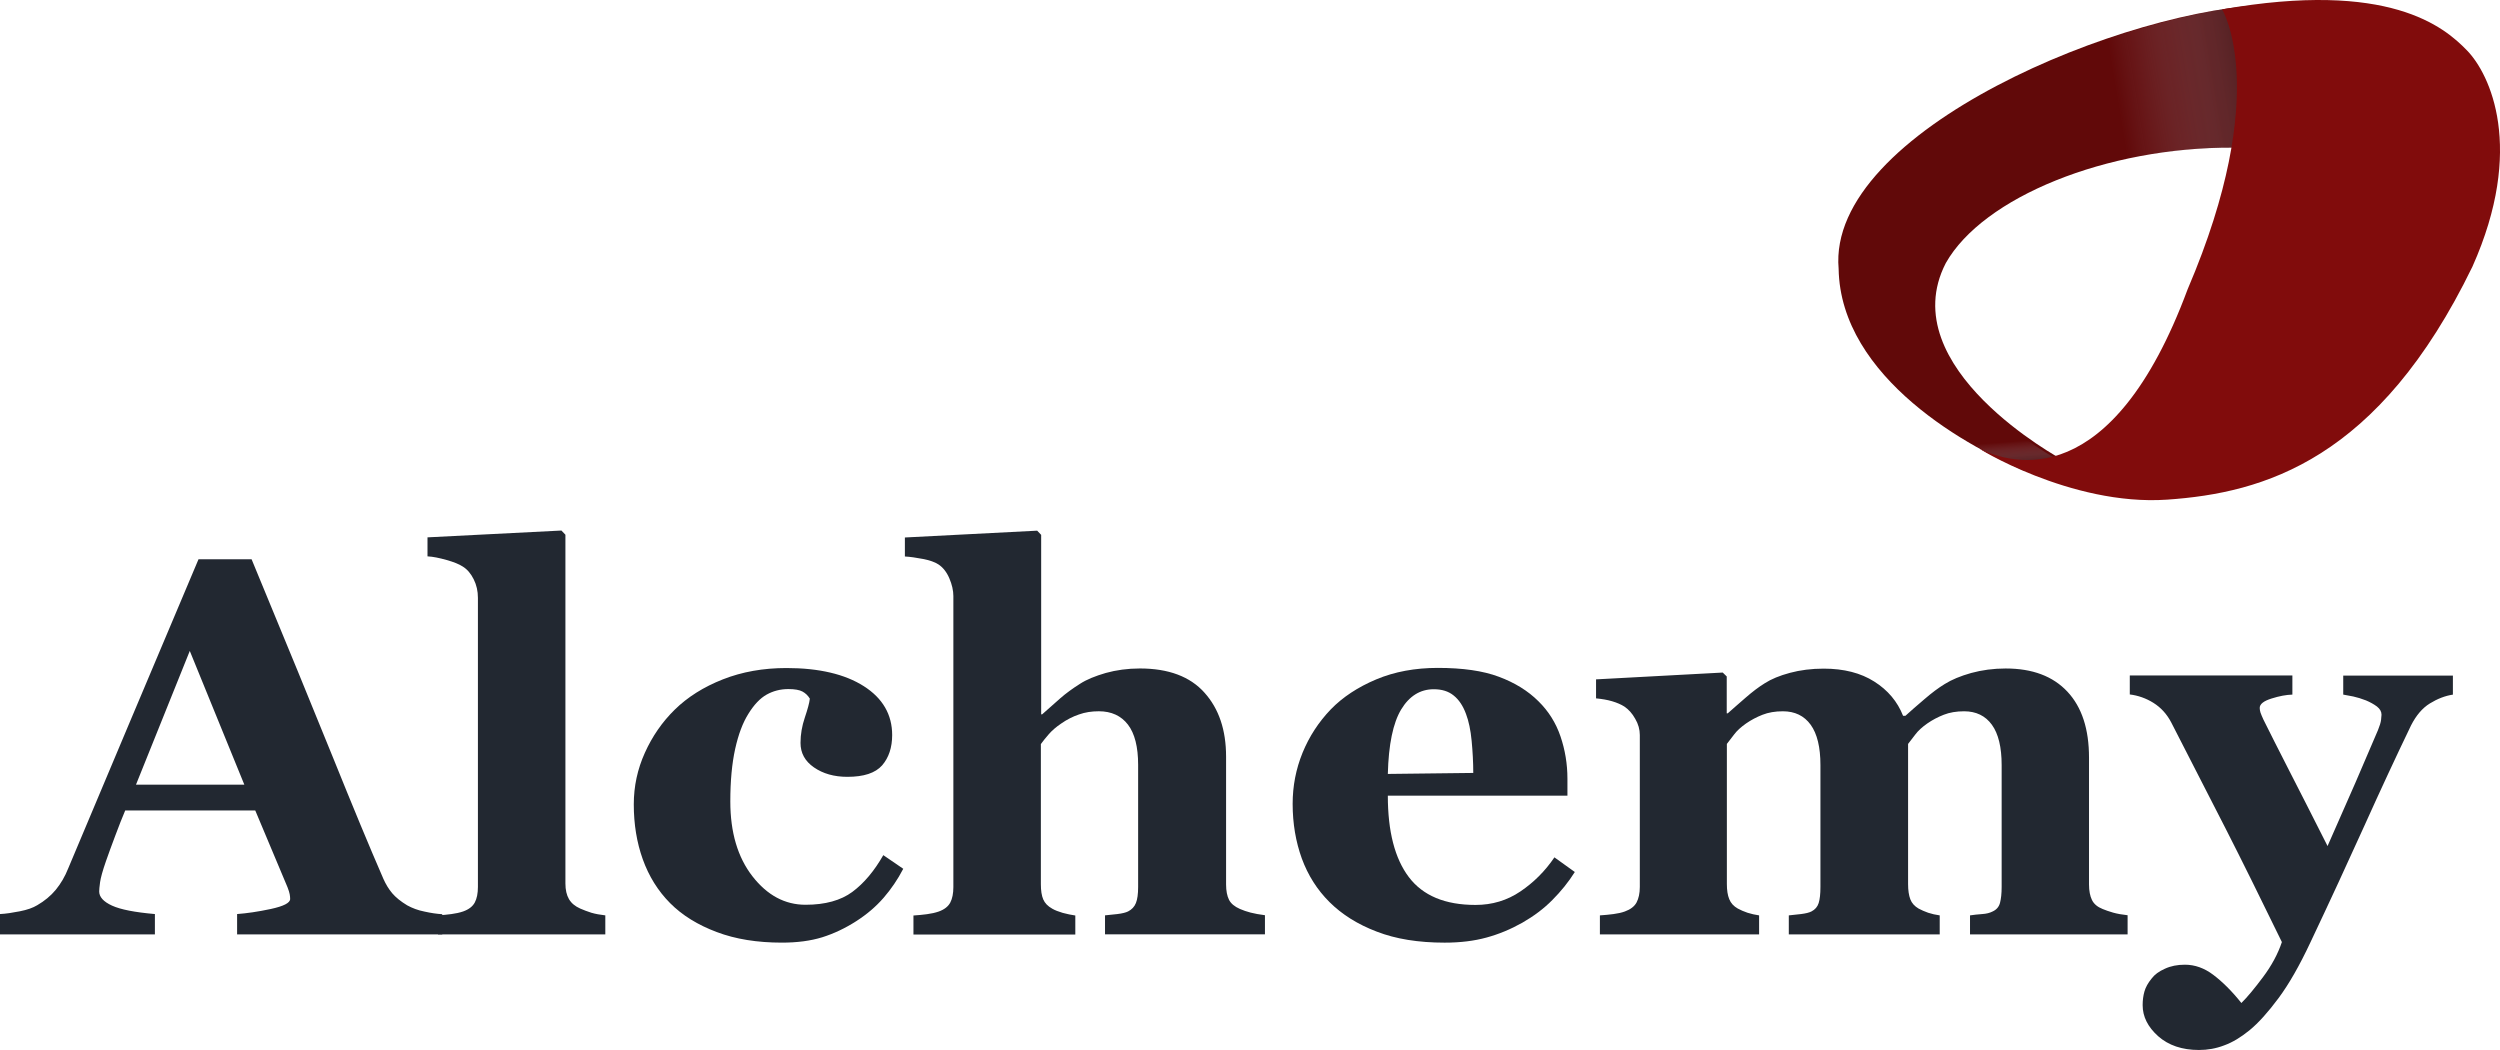
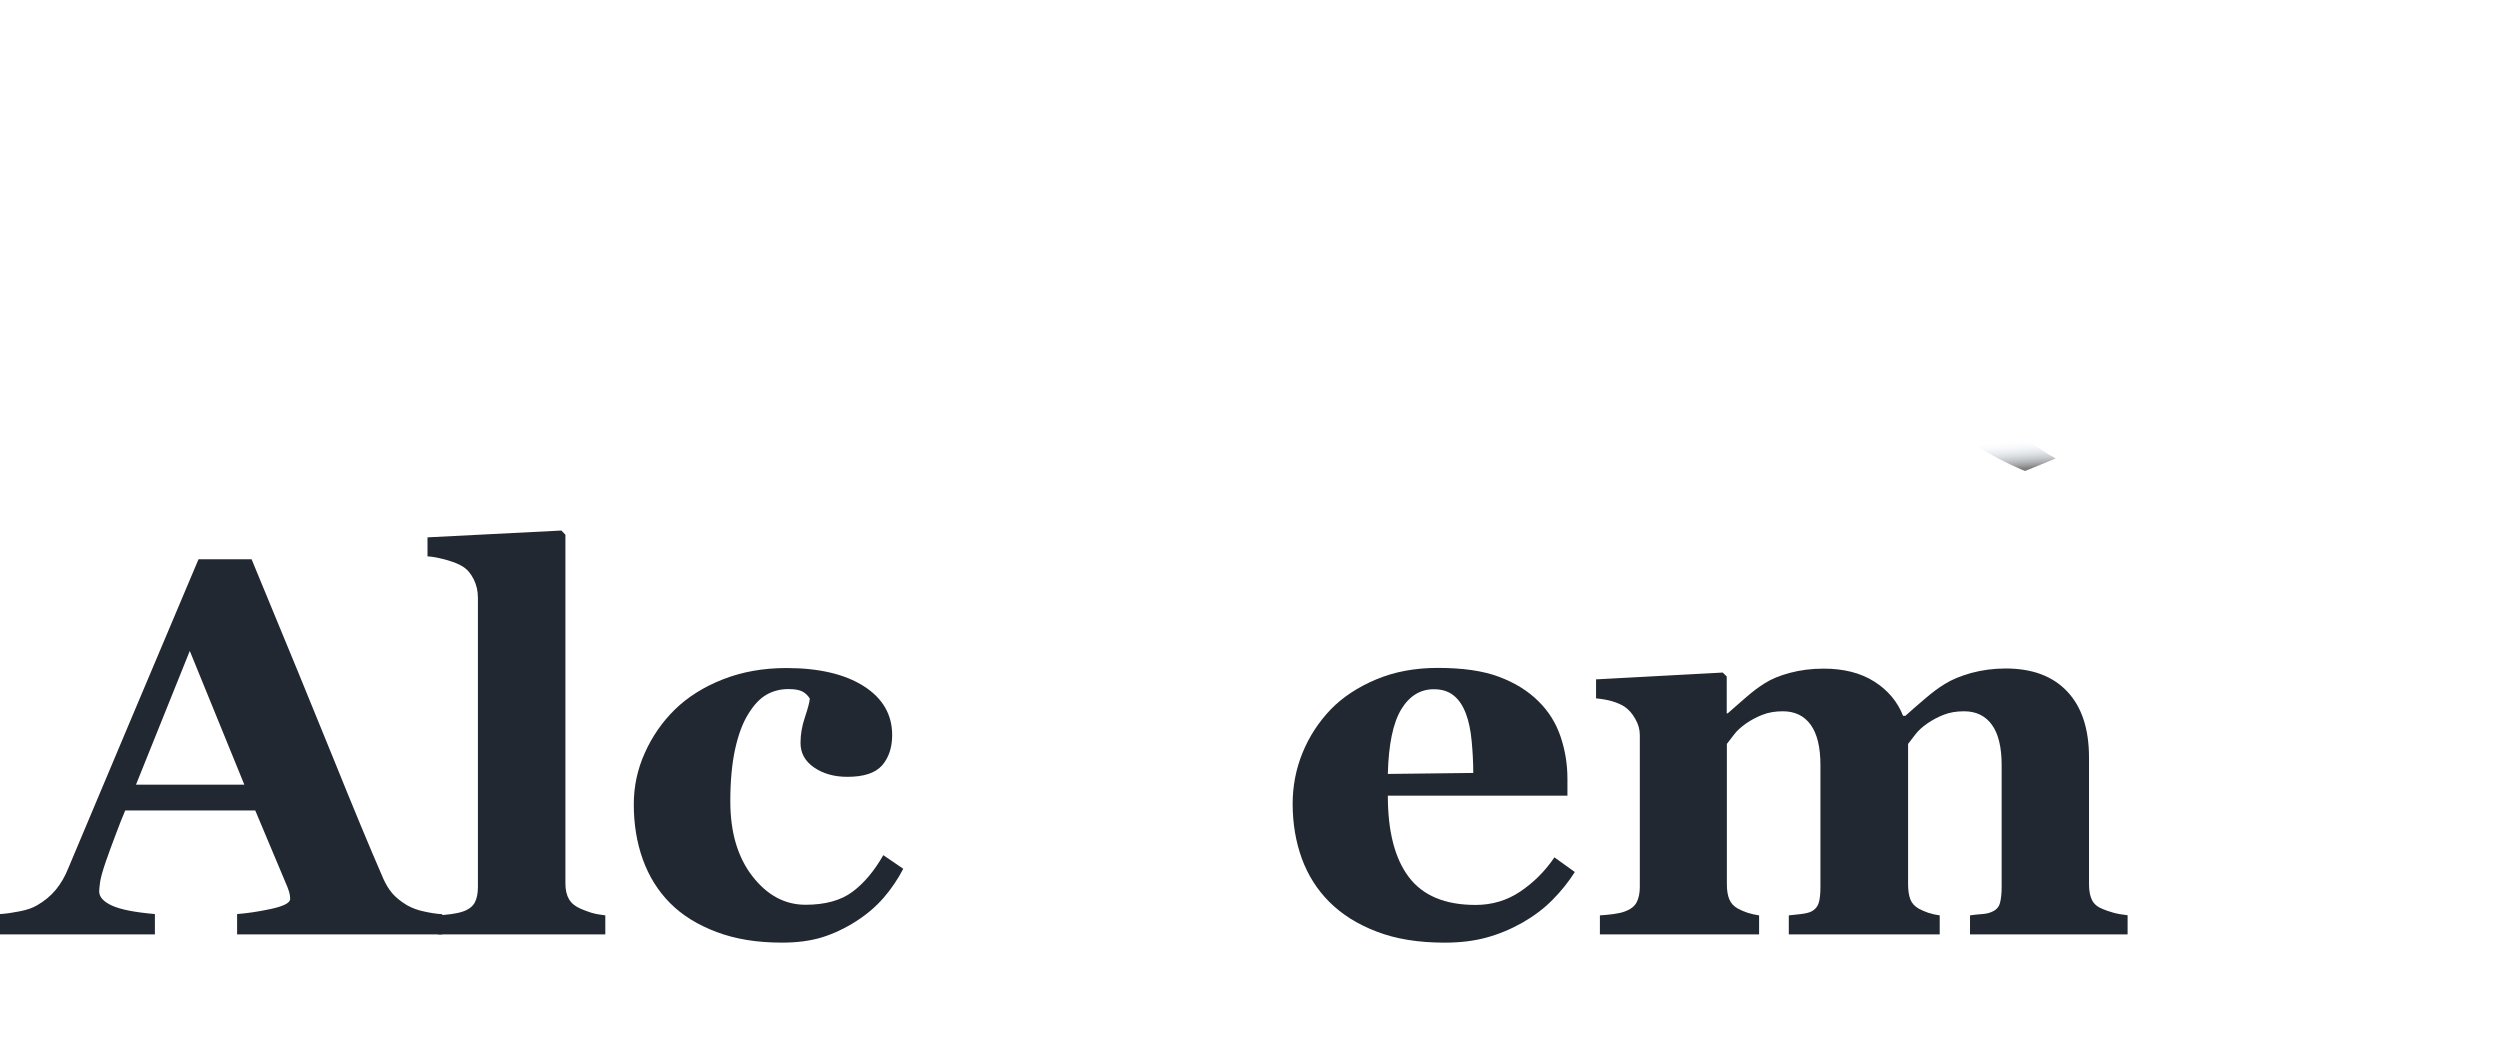
<svg xmlns="http://www.w3.org/2000/svg" width="150" height="63" viewBox="0 0 150 63" fill="none">
-   <path fill-rule="evenodd" clip-rule="evenodd" d="M136.463 0.266C135.417 3.895 135.443 3.904 133.998 8.856C126.362 8.821 118.974 11.841 116.748 15.784C113.511 22.068 123.701 27.559 123.701 27.559C123.701 27.559 122.584 28.073 121.901 28.386C118.194 26.968 110.425 22.66 110.318 16.132C109.591 7.829 127.692 0.396 136.463 0.266Z" fill="#610909" />
-   <path opacity="0.5" d="M133.325 0.562C133.325 0.562 134.939 2.086 133.999 8.857C133.999 8.857 132.297 8.857 131.223 8.979C129.494 9.205 128.394 9.344 127.552 9.544C126.807 9.797 125.477 2.651 125.477 2.651C125.477 2.651 129.583 1.172 133.325 0.562Z" fill="url(#paint0_linear_208_85)" />
  <path opacity="0.5" d="M123.346 27.506L121.501 28.264C121.501 28.264 120.18 27.733 118.805 26.888C117.43 26.044 119.186 26.149 119.186 26.149L121.554 26.349C121.554 26.358 122.619 27.123 123.346 27.506Z" fill="url(#paint1_linear_208_85)" />
-   <path fill-rule="evenodd" clip-rule="evenodd" d="M133.324 0.562C133.324 0.562 136.348 5.462 131.257 17.359C126.699 29.631 120.73 27.873 118.806 26.933C118.416 26.742 124.216 30.38 130.025 29.979C135.834 29.579 142.716 27.603 148.348 15.993C151.514 8.9 149.403 4.444 148.019 3.025C146.645 1.606 143.346 -1.196 133.324 0.562Z" fill="#810C0C" />
  <path d="M26.544 56.062H14.226V54.843C14.802 54.8 15.476 54.704 16.247 54.539C17.019 54.373 17.409 54.173 17.409 53.938C17.409 53.851 17.401 53.764 17.383 53.66C17.365 53.555 17.321 53.416 17.25 53.233L15.316 48.629H7.512C7.334 49.056 7.13 49.56 6.918 50.135C6.705 50.709 6.51 51.223 6.359 51.666C6.155 52.25 6.04 52.676 6.004 52.937C5.969 53.198 5.951 53.381 5.951 53.486C5.951 53.816 6.208 54.103 6.723 54.338C7.237 54.573 8.097 54.739 9.294 54.843V56.062H0V54.843C0.355 54.826 0.745 54.765 1.188 54.678C1.632 54.591 1.978 54.469 2.235 54.312C2.669 54.06 3.042 53.755 3.344 53.39C3.645 53.024 3.902 52.589 4.097 52.093C5.33 49.16 6.563 46.227 7.804 43.285C9.046 40.343 10.412 37.097 11.911 33.555H15.095C17.179 38.585 18.811 42.563 19.99 45.478C21.17 48.403 22.172 50.822 23.006 52.737C23.147 53.05 23.316 53.337 23.529 53.59C23.742 53.842 24.043 54.086 24.433 54.321C24.735 54.486 25.072 54.617 25.471 54.695C25.861 54.782 26.216 54.834 26.535 54.852V56.062H26.544ZM14.66 47.08L11.387 39.055L8.159 47.08H14.66Z" fill="#222831" />
  <path d="M36.319 56.062H26.28V54.922C26.555 54.905 26.83 54.879 27.087 54.844C27.353 54.809 27.584 54.757 27.788 54.687C28.134 54.565 28.364 54.383 28.488 54.148C28.613 53.913 28.675 53.599 28.675 53.216V35.87C28.675 35.47 28.595 35.105 28.426 34.765C28.258 34.426 28.045 34.164 27.761 33.99C27.548 33.851 27.229 33.721 26.794 33.599C26.36 33.477 25.987 33.399 25.65 33.381V32.241L33.685 31.832L33.925 32.084V53.007C33.925 53.39 33.996 53.704 34.138 53.947C34.28 54.191 34.501 54.374 34.812 54.513C35.025 54.609 35.246 54.687 35.486 54.766C35.725 54.835 36 54.887 36.319 54.922V56.062Z" fill="#222831" />
  <path d="M46.914 56.558C45.433 56.558 44.129 56.349 43.003 55.922C41.867 55.496 40.936 54.921 40.209 54.19C39.473 53.45 38.932 52.571 38.568 51.562C38.205 50.552 38.027 49.447 38.027 48.263C38.027 47.175 38.249 46.148 38.693 45.165C39.136 44.181 39.73 43.32 40.484 42.58C41.256 41.823 42.222 41.214 43.375 40.761C44.528 40.308 45.796 40.082 47.189 40.082C49.14 40.082 50.692 40.448 51.827 41.17C52.962 41.892 53.53 42.876 53.53 44.103C53.53 44.852 53.326 45.461 52.927 45.922C52.519 46.383 51.827 46.61 50.843 46.61C50.044 46.61 49.379 46.418 48.838 46.044C48.297 45.67 48.031 45.182 48.031 44.573C48.031 44.059 48.12 43.555 48.288 43.059C48.457 42.554 48.563 42.18 48.59 41.918C48.475 41.727 48.324 41.588 48.147 41.492C47.969 41.396 47.685 41.344 47.304 41.344C46.825 41.344 46.391 41.457 46 41.675C45.61 41.892 45.238 42.284 44.901 42.832C44.572 43.355 44.306 44.051 44.111 44.93C43.916 45.809 43.819 46.862 43.819 48.089C43.819 49.943 44.262 51.44 45.149 52.58C46.036 53.72 47.1 54.286 48.333 54.286C49.512 54.286 50.453 54.025 51.144 53.511C51.836 52.998 52.457 52.258 52.998 51.309L54.195 52.127C53.867 52.763 53.468 53.346 53.016 53.868C52.554 54.399 52.013 54.86 51.375 55.27C50.71 55.696 50.027 56.018 49.335 56.236C48.634 56.453 47.827 56.558 46.914 56.558Z" fill="#222831" />
-   <path d="M75.879 56.061H66.301V54.921C66.514 54.904 66.762 54.878 67.046 54.843C67.33 54.808 67.543 54.756 67.685 54.686C67.906 54.573 68.066 54.408 68.155 54.181C68.243 53.964 68.288 53.642 68.288 53.215V45.887C68.288 44.817 68.084 44.007 67.676 43.476C67.268 42.945 66.683 42.676 65.929 42.676C65.503 42.676 65.104 42.736 64.74 42.867C64.377 42.989 64.013 43.172 63.667 43.415C63.357 43.624 63.108 43.842 62.922 44.059C62.736 44.277 62.576 44.468 62.452 44.643V53.05C62.452 53.433 62.497 53.738 62.594 53.964C62.692 54.19 62.869 54.373 63.135 54.521C63.295 54.617 63.508 54.695 63.765 54.773C64.022 54.843 64.279 54.895 64.519 54.93V56.07H54.807V54.93C55.082 54.913 55.357 54.886 55.614 54.852C55.88 54.817 56.111 54.765 56.315 54.695C56.661 54.573 56.892 54.39 57.016 54.155C57.14 53.92 57.202 53.607 57.202 53.224V35.765C57.202 35.434 57.122 35.078 56.962 34.703C56.803 34.329 56.581 34.042 56.297 33.859C56.084 33.72 55.774 33.615 55.375 33.537C54.967 33.459 54.612 33.407 54.293 33.389V32.249L62.23 31.84L62.47 32.092V42.858H62.532C62.931 42.502 63.295 42.179 63.623 41.892C63.951 41.605 64.341 41.318 64.811 41.022C65.201 40.77 65.716 40.561 66.346 40.378C66.975 40.204 67.658 40.108 68.394 40.108C70.115 40.108 71.41 40.596 72.27 41.562C73.139 42.528 73.565 43.807 73.565 45.4V53.068C73.565 53.45 73.627 53.764 73.742 53.99C73.857 54.216 74.079 54.399 74.398 54.538C74.594 54.625 74.806 54.695 75.037 54.756C75.268 54.817 75.56 54.869 75.897 54.913V56.061H75.879Z" fill="#222831" />
  <path d="M94.489 52.32C94.117 52.912 93.664 53.477 93.141 54C92.618 54.531 92.015 54.974 91.35 55.357C90.64 55.758 89.922 56.054 89.186 56.254C88.458 56.454 87.625 56.559 86.676 56.559C85.106 56.559 83.749 56.341 82.605 55.897C81.461 55.462 80.521 54.87 79.776 54.13C79.031 53.39 78.481 52.52 78.109 51.511C77.745 50.501 77.559 49.413 77.559 48.229C77.559 47.167 77.754 46.149 78.153 45.166C78.552 44.191 79.12 43.321 79.847 42.563C80.565 41.824 81.479 41.223 82.578 40.762C83.678 40.3 84.911 40.074 86.268 40.074C87.758 40.074 88.981 40.248 89.93 40.605C90.888 40.962 91.678 41.449 92.307 42.076C92.91 42.668 93.354 43.373 93.629 44.182C93.904 44.992 94.046 45.836 94.046 46.724V47.742H83.27C83.27 49.883 83.687 51.511 84.529 52.624C85.372 53.739 86.702 54.296 88.529 54.296C89.531 54.296 90.427 54.026 91.225 53.486C92.023 52.947 92.706 52.268 93.265 51.441L94.489 52.32ZM88.396 46.376C88.396 45.749 88.361 45.105 88.299 44.452C88.237 43.799 88.121 43.26 87.962 42.842C87.784 42.355 87.536 41.98 87.217 41.728C86.906 41.475 86.507 41.354 86.028 41.354C85.212 41.354 84.556 41.763 84.068 42.572C83.581 43.382 83.314 44.678 83.27 46.436L88.396 46.376Z" fill="#222831" />
  <path d="M127.673 56.063H118.201V54.923C118.432 54.888 118.672 54.862 118.929 54.844C119.186 54.827 119.39 54.775 119.558 54.688C119.789 54.583 119.94 54.409 120.002 54.165C120.064 53.922 120.099 53.608 120.099 53.217V45.906C120.099 44.835 119.904 44.026 119.514 43.486C119.124 42.947 118.565 42.677 117.847 42.677C117.386 42.677 116.978 42.746 116.623 42.886C116.268 43.025 115.94 43.199 115.638 43.408C115.328 43.626 115.089 43.843 114.92 44.069C114.752 44.287 114.61 44.478 114.485 44.635V53.043C114.485 53.417 114.53 53.721 114.619 53.956C114.707 54.191 114.876 54.374 115.115 54.514C115.284 54.609 115.479 54.688 115.692 54.766C115.904 54.836 116.135 54.888 116.383 54.923V56.063H107.328V54.923C107.532 54.905 107.772 54.879 108.056 54.844C108.339 54.809 108.552 54.757 108.685 54.688C108.907 54.574 109.049 54.409 109.12 54.183C109.191 53.956 109.226 53.643 109.226 53.217V45.906C109.226 44.835 109.031 44.026 108.641 43.486C108.251 42.947 107.692 42.677 106.974 42.677C106.512 42.677 106.105 42.746 105.75 42.886C105.395 43.025 105.067 43.199 104.765 43.408C104.455 43.626 104.215 43.843 104.047 44.069C103.878 44.287 103.737 44.478 103.612 44.635V53.043C103.612 53.408 103.657 53.713 103.754 53.948C103.852 54.191 104.02 54.374 104.269 54.514C104.437 54.609 104.632 54.688 104.854 54.766C105.076 54.836 105.306 54.888 105.546 54.923V56.063H95.994V54.923C96.269 54.905 96.544 54.879 96.81 54.844C97.076 54.809 97.307 54.757 97.493 54.688C97.83 54.566 98.069 54.383 98.194 54.148C98.318 53.913 98.389 53.6 98.389 53.217V44.104C98.389 43.773 98.3 43.443 98.114 43.13C97.936 42.807 97.715 42.564 97.457 42.39C97.262 42.268 97.023 42.163 96.73 42.076C96.438 41.989 96.118 41.937 95.763 41.902V40.762L103.364 40.353L103.604 40.588V42.799H103.666C103.967 42.538 104.313 42.224 104.73 41.867C105.138 41.511 105.528 41.215 105.883 40.997C106.273 40.745 106.779 40.536 107.399 40.37C108.011 40.205 108.694 40.118 109.421 40.118C110.636 40.118 111.647 40.379 112.455 40.893C113.27 41.406 113.847 42.094 114.184 42.947H114.326C114.636 42.668 115.009 42.337 115.461 41.955C115.904 41.572 116.312 41.267 116.685 41.041C117.102 40.779 117.625 40.562 118.272 40.379C118.911 40.205 119.603 40.109 120.339 40.109C121.944 40.109 123.177 40.571 124.046 41.502C124.915 42.433 125.341 43.747 125.341 45.462V53.069C125.341 53.452 125.403 53.765 125.518 54C125.633 54.235 125.846 54.418 126.157 54.54C126.325 54.609 126.538 54.688 126.786 54.757C127.035 54.827 127.327 54.879 127.656 54.914V56.063H127.673Z" fill="#222831" />
-   <path d="M147.183 41.676C146.704 41.746 146.243 41.929 145.791 42.207C145.338 42.486 144.966 42.929 144.664 43.521C143.751 45.419 142.811 47.438 141.844 49.588C140.877 51.729 139.804 54.052 138.625 56.542C137.968 57.943 137.33 59.057 136.709 59.892C136.088 60.728 135.512 61.372 134.971 61.816C134.456 62.234 133.96 62.538 133.454 62.721C132.958 62.913 132.452 62.999 131.938 62.999C130.927 62.999 130.111 62.721 129.49 62.173C128.869 61.616 128.559 60.998 128.559 60.31C128.559 60.014 128.594 59.745 128.665 59.492C128.736 59.24 128.878 58.979 129.1 58.709C129.268 58.483 129.534 58.282 129.889 58.126C130.244 57.96 130.643 57.882 131.095 57.882C131.689 57.882 132.257 58.082 132.798 58.491C133.339 58.9 133.907 59.457 134.483 60.18C134.838 59.831 135.263 59.318 135.778 58.63C136.292 57.943 136.674 57.238 136.913 56.524C135.645 53.922 134.527 51.659 133.552 49.744C132.576 47.83 131.485 45.697 130.27 43.339C130.004 42.834 129.65 42.451 129.206 42.172C128.763 41.894 128.284 41.728 127.787 41.667V40.527H137.543V41.676C137.179 41.685 136.762 41.763 136.292 41.911C135.822 42.059 135.583 42.242 135.583 42.477C135.583 42.564 135.6 42.651 135.627 42.747C135.663 42.843 135.716 42.99 135.804 43.173C136.168 43.904 136.674 44.914 137.339 46.211C138.004 47.508 138.775 49.022 139.653 50.763C140.31 49.283 140.869 48.012 141.33 46.95C141.791 45.88 142.243 44.836 142.678 43.809C142.784 43.547 142.846 43.347 142.864 43.191C142.882 43.043 142.891 42.938 142.891 42.886C142.891 42.694 142.802 42.538 142.616 42.39C142.429 42.251 142.208 42.129 141.959 42.024C141.693 41.92 141.436 41.842 141.197 41.789C140.948 41.737 140.753 41.702 140.594 41.676V40.536H147.174V41.676H147.183Z" fill="#222831" />
  <defs>
    <linearGradient id="paint0_linear_208_85" x1="127.004" y1="5.785" x2="137.102" y2="4.09" gradientUnits="userSpaceOnUse">
      <stop stop-color="#CCE0F4" stop-opacity="0" />
      <stop offset="0.087" stop-color="#C4D7EB" stop-opacity="0.088" />
      <stop offset="0.233" stop-color="#AFC0D1" stop-opacity="0.234" />
      <stop offset="0.418" stop-color="#8C9AA7" stop-opacity="0.42" />
      <stop offset="0.636" stop-color="#5C656E" stop-opacity="0.639" />
      <stop offset="0.879" stop-color="#1F2225" stop-opacity="0.884" />
      <stop offset="0.994" />
    </linearGradient>
    <linearGradient id="paint1_linear_208_85" x1="120.778" y1="26.487" x2="120.9" y2="28.161" gradientUnits="userSpaceOnUse">
      <stop stop-color="#CCE0F4" stop-opacity="0" />
      <stop offset="0.087" stop-color="#C4D7EB" stop-opacity="0.088" />
      <stop offset="0.233" stop-color="#AFC0D1" stop-opacity="0.234" />
      <stop offset="0.418" stop-color="#8C9AA7" stop-opacity="0.42" />
      <stop offset="0.636" stop-color="#5C656E" stop-opacity="0.639" />
      <stop offset="0.879" stop-color="#1F2225" stop-opacity="0.884" />
      <stop offset="0.994" />
    </linearGradient>
  </defs>
</svg>